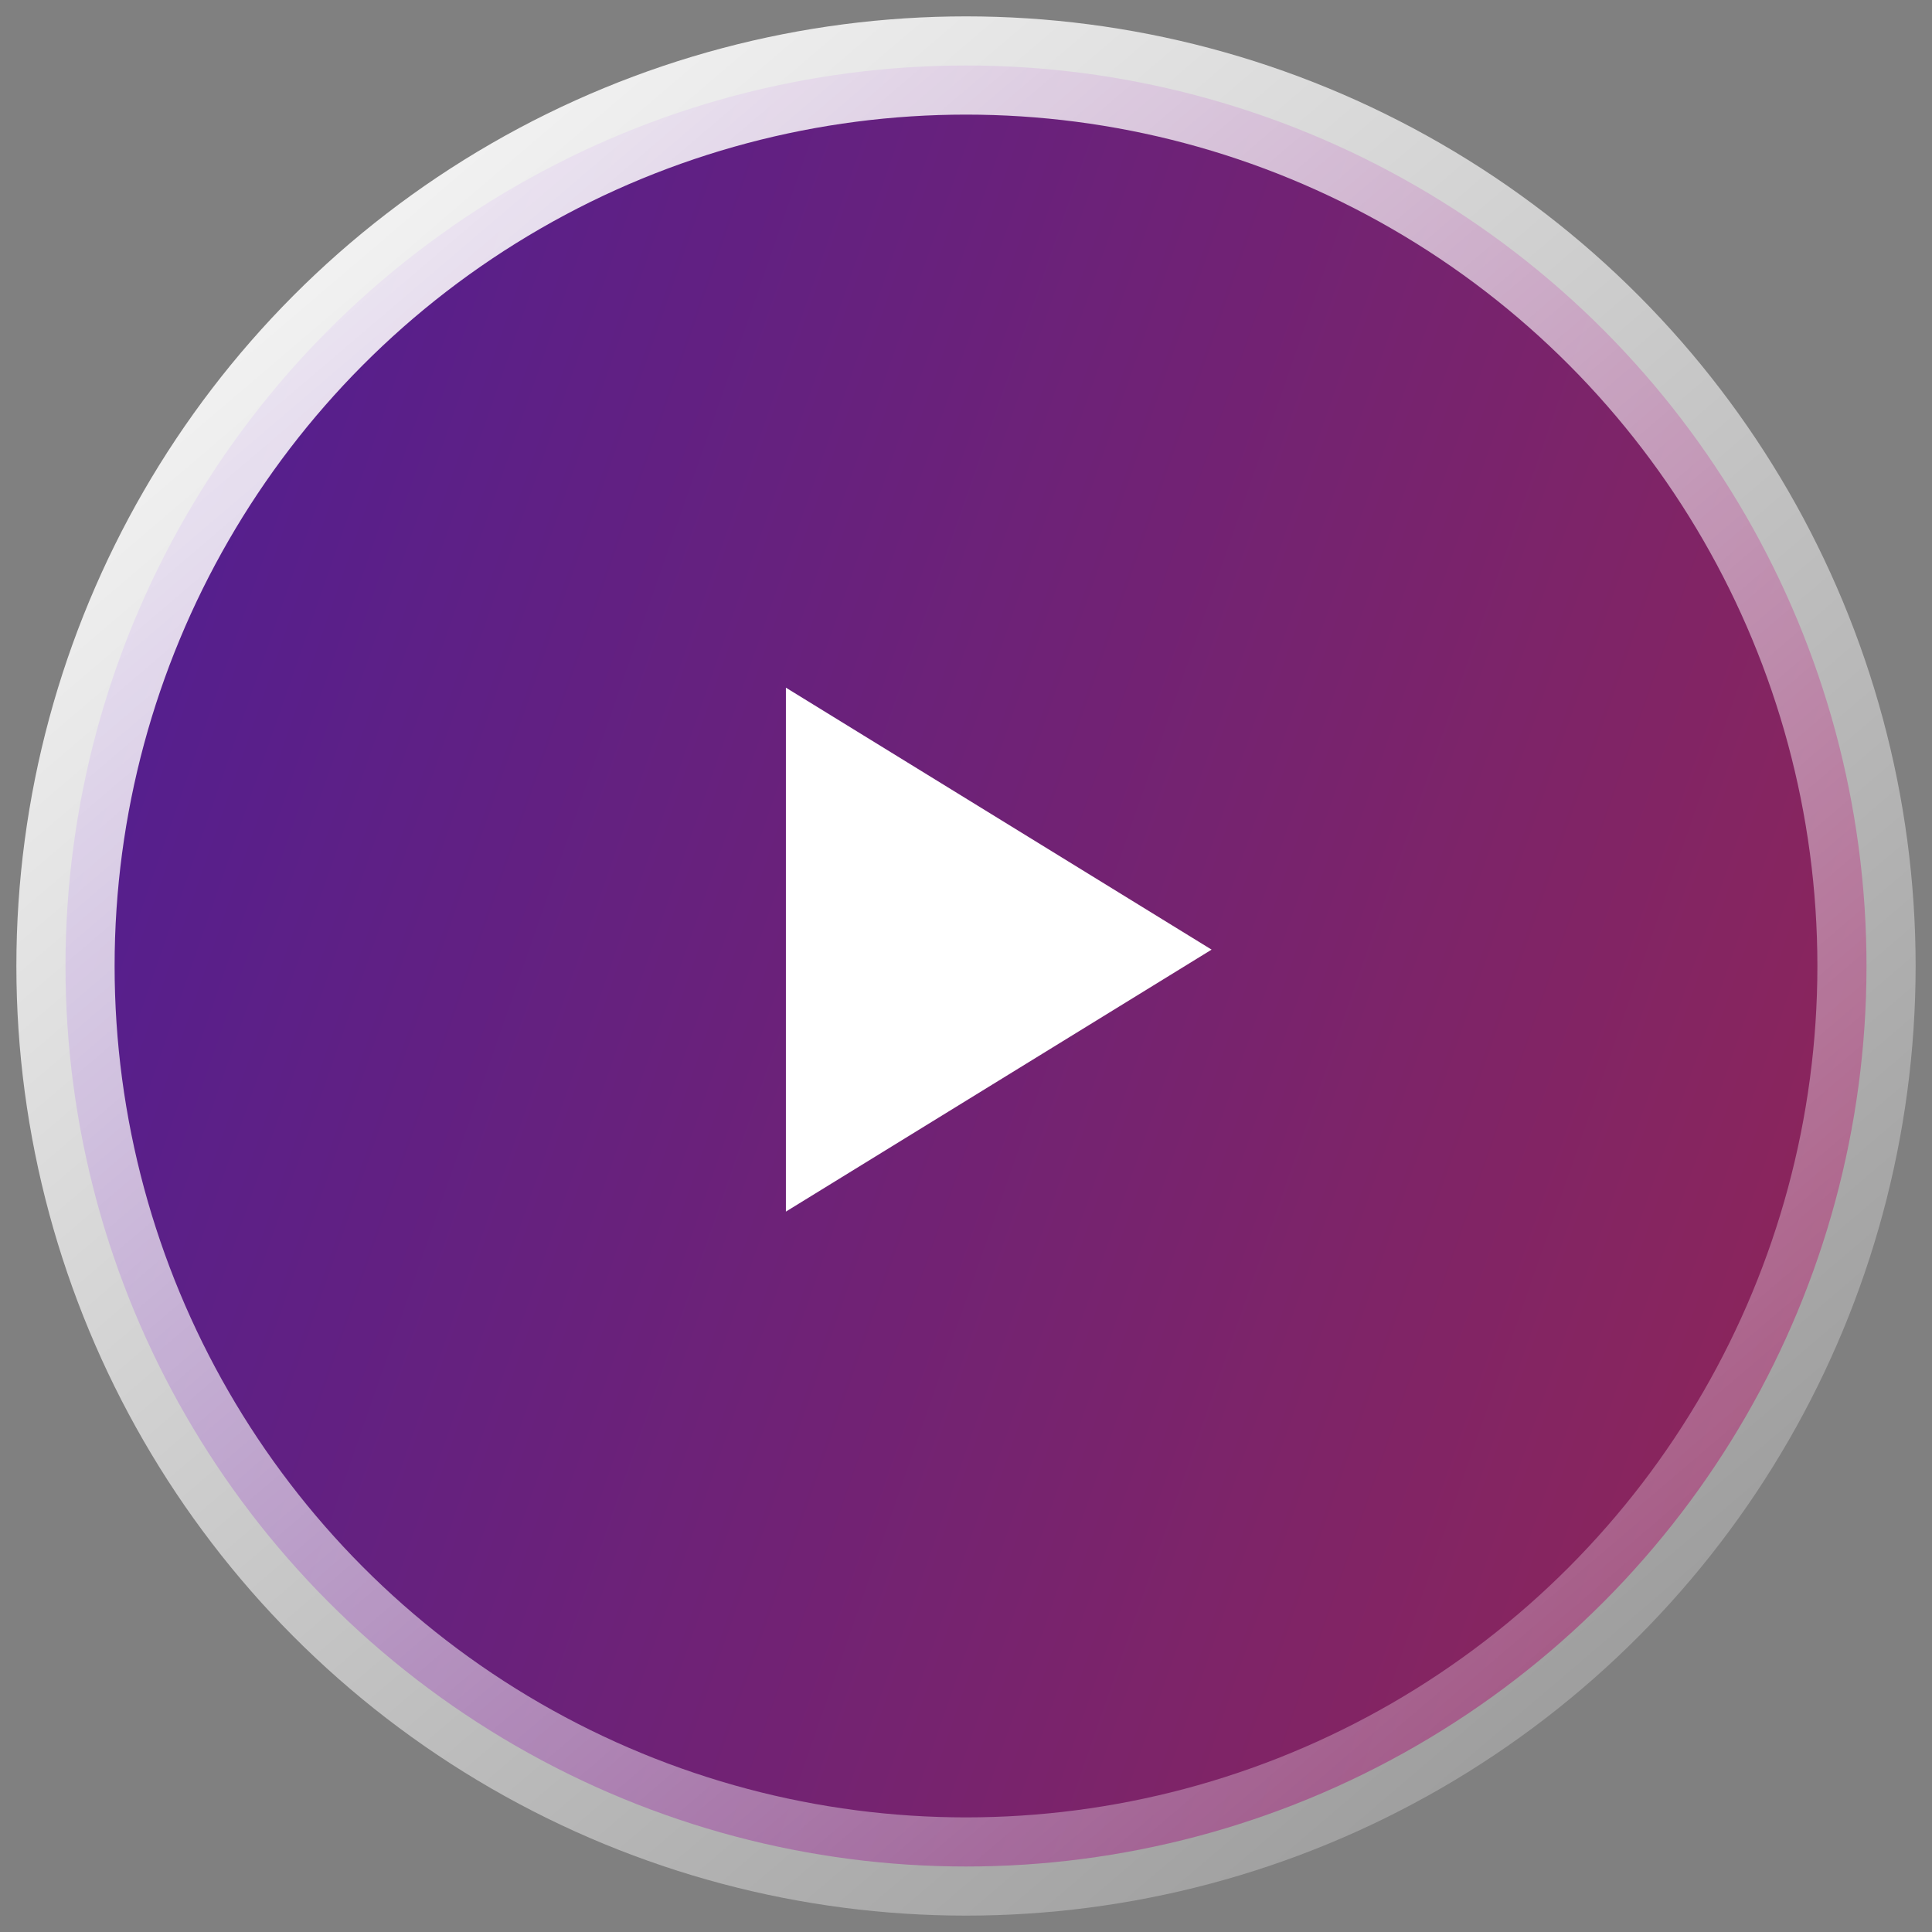
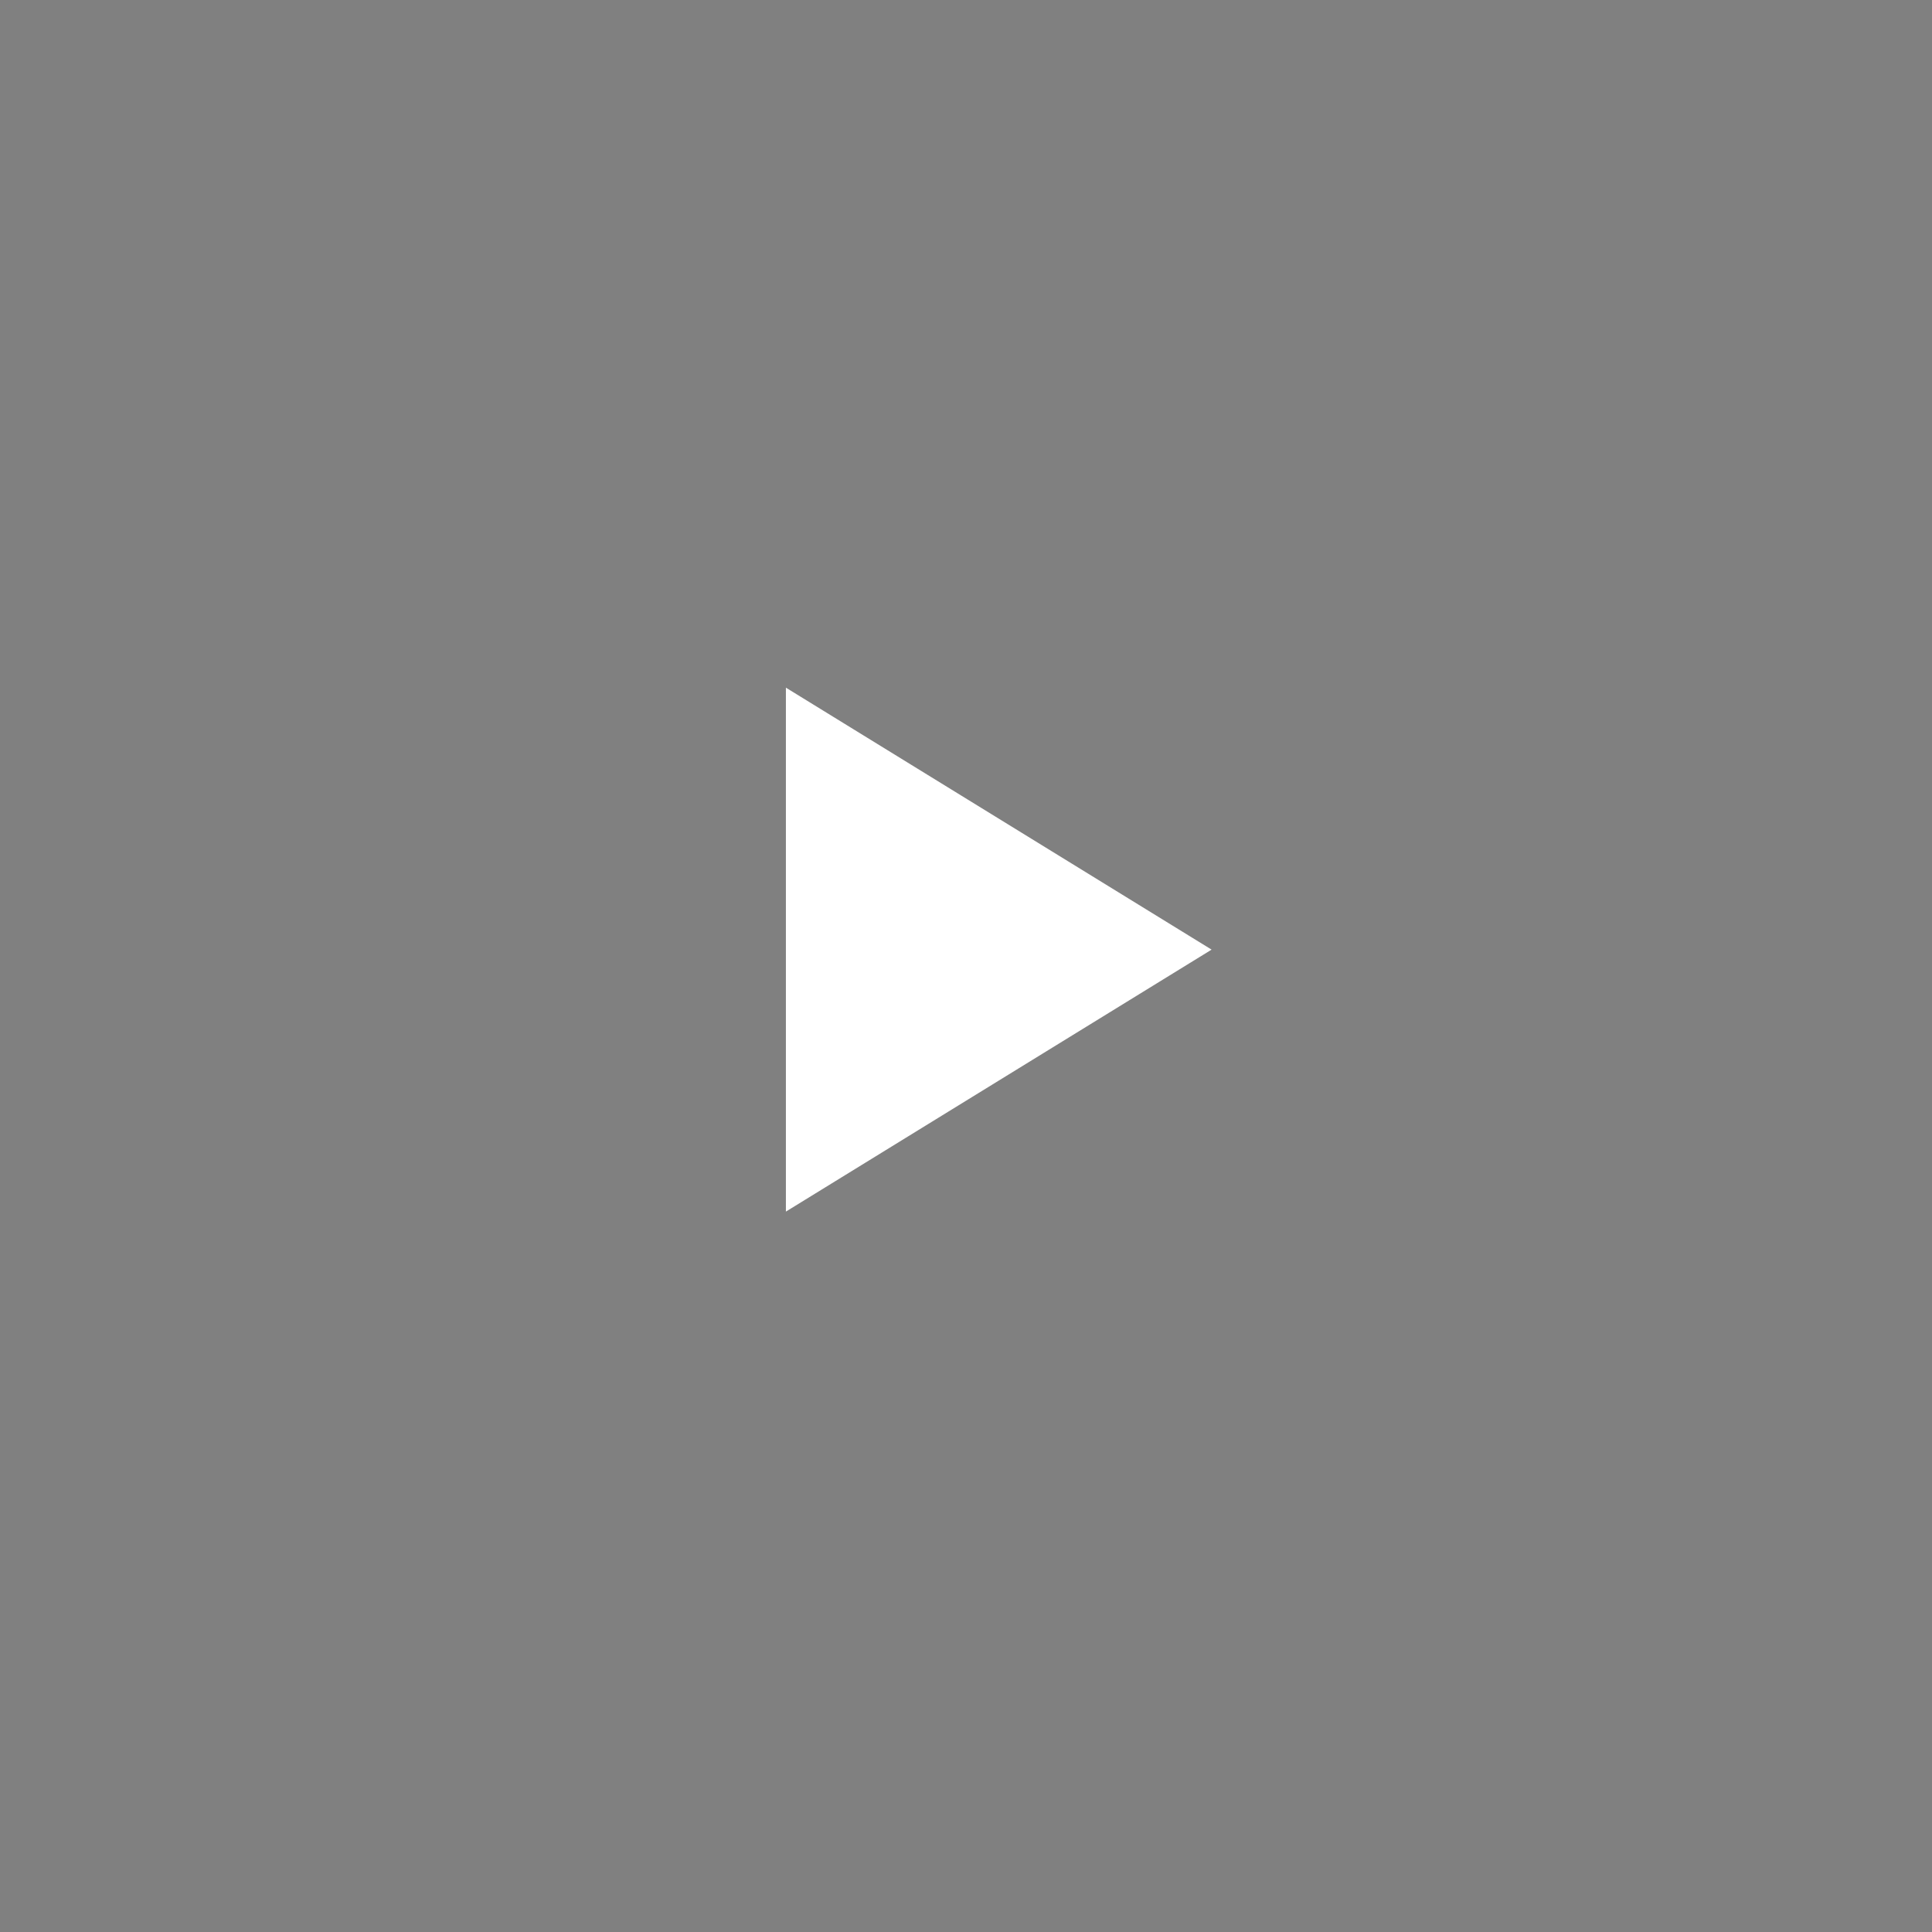
<svg xmlns="http://www.w3.org/2000/svg" width="59" height="59" viewBox="0 0 59 59" fill="none">
  <rect x="0" y="0" width="59" height="59" fill="#808080" stroke="none" />
-   <circle cx="29.5" cy="29.5" r="27.5" fill="url(#paint0_linear_421_10737)" stroke="url(#paint1_linear_421_10737)" stroke-width="3" />
-   <path d="M37 29L24 37L24 21L37 29Z" fill="white" />
+   <path d="M37 29L24 37L24 21L37 29" fill="white" />
  <defs>
    <linearGradient id="paint0_linear_421_10737" x1="-58" y1="-40" x2="101.896" y2="15.637" gradientUnits="userSpaceOnUse">
      <stop stop-color="#0715D7" />
      <stop offset="1" stop-color="#AF2A3A" />
    </linearGradient>
    <linearGradient id="paint1_linear_421_10737" x1="2" y1="2" x2="60" y2="70" gradientUnits="userSpaceOnUse">
      <stop stop-color="white" />
      <stop offset="1" stop-color="white" stop-opacity="0" />
    </linearGradient>
  </defs>
</svg>